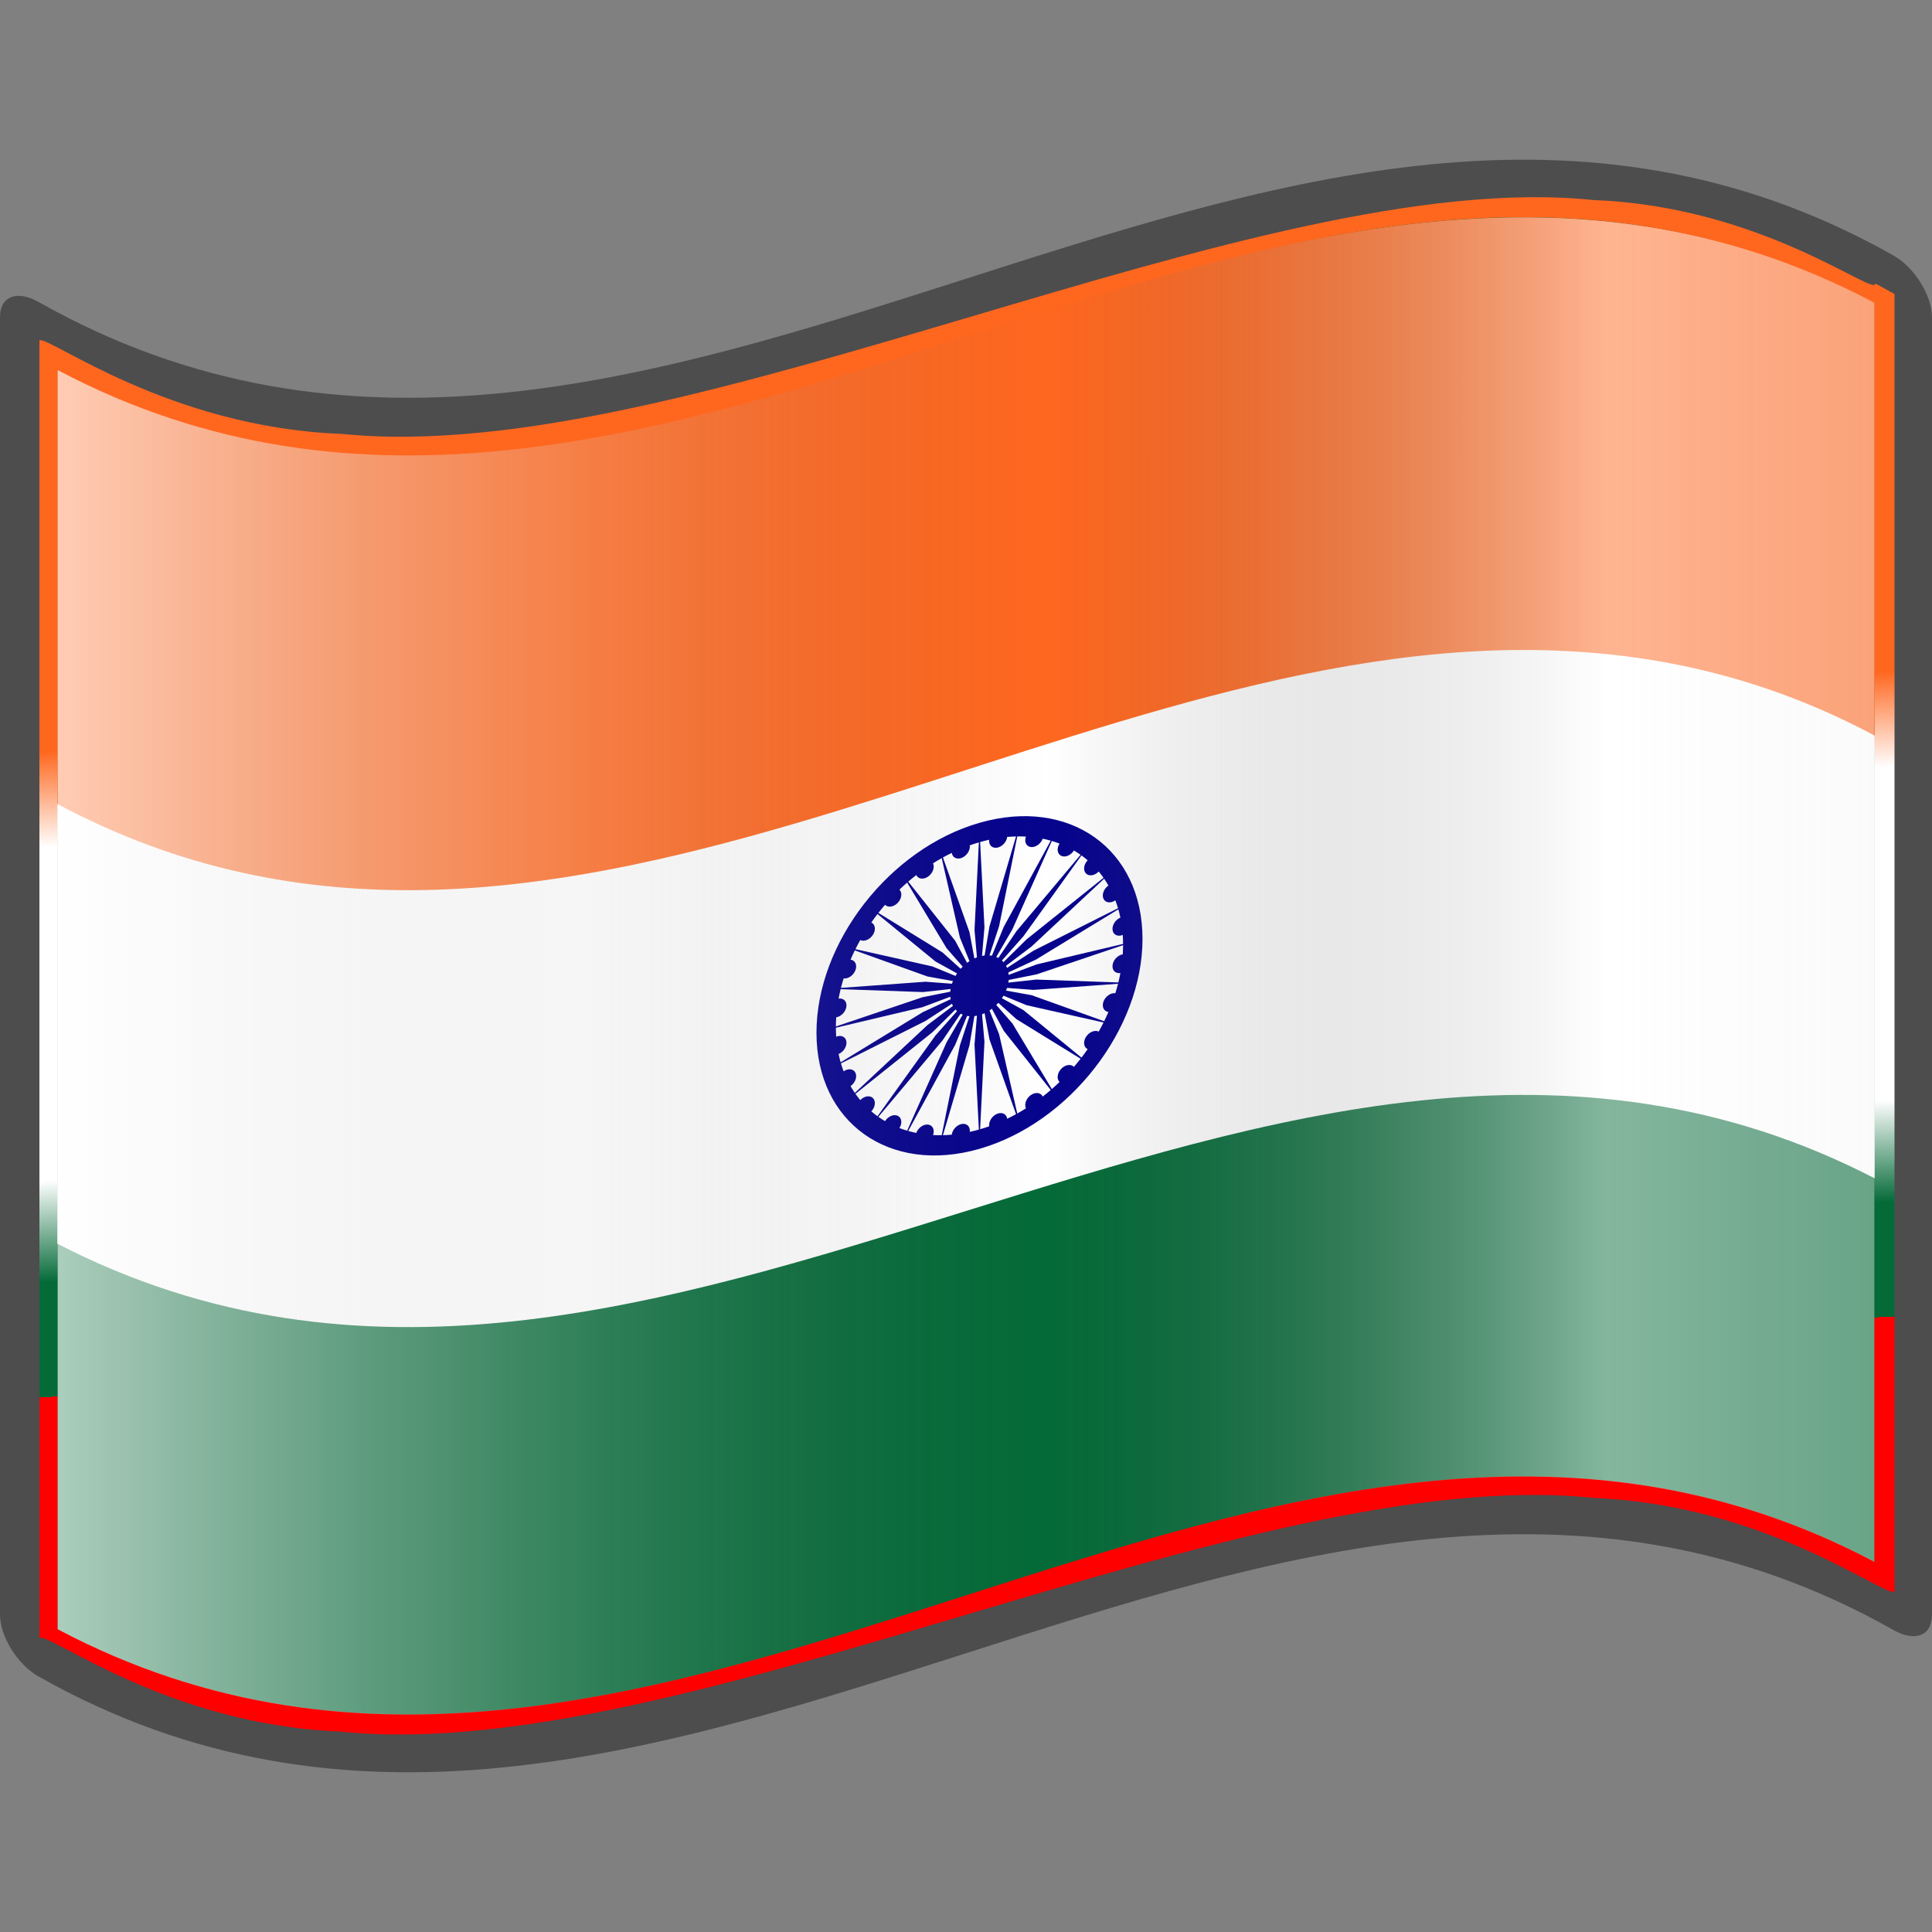
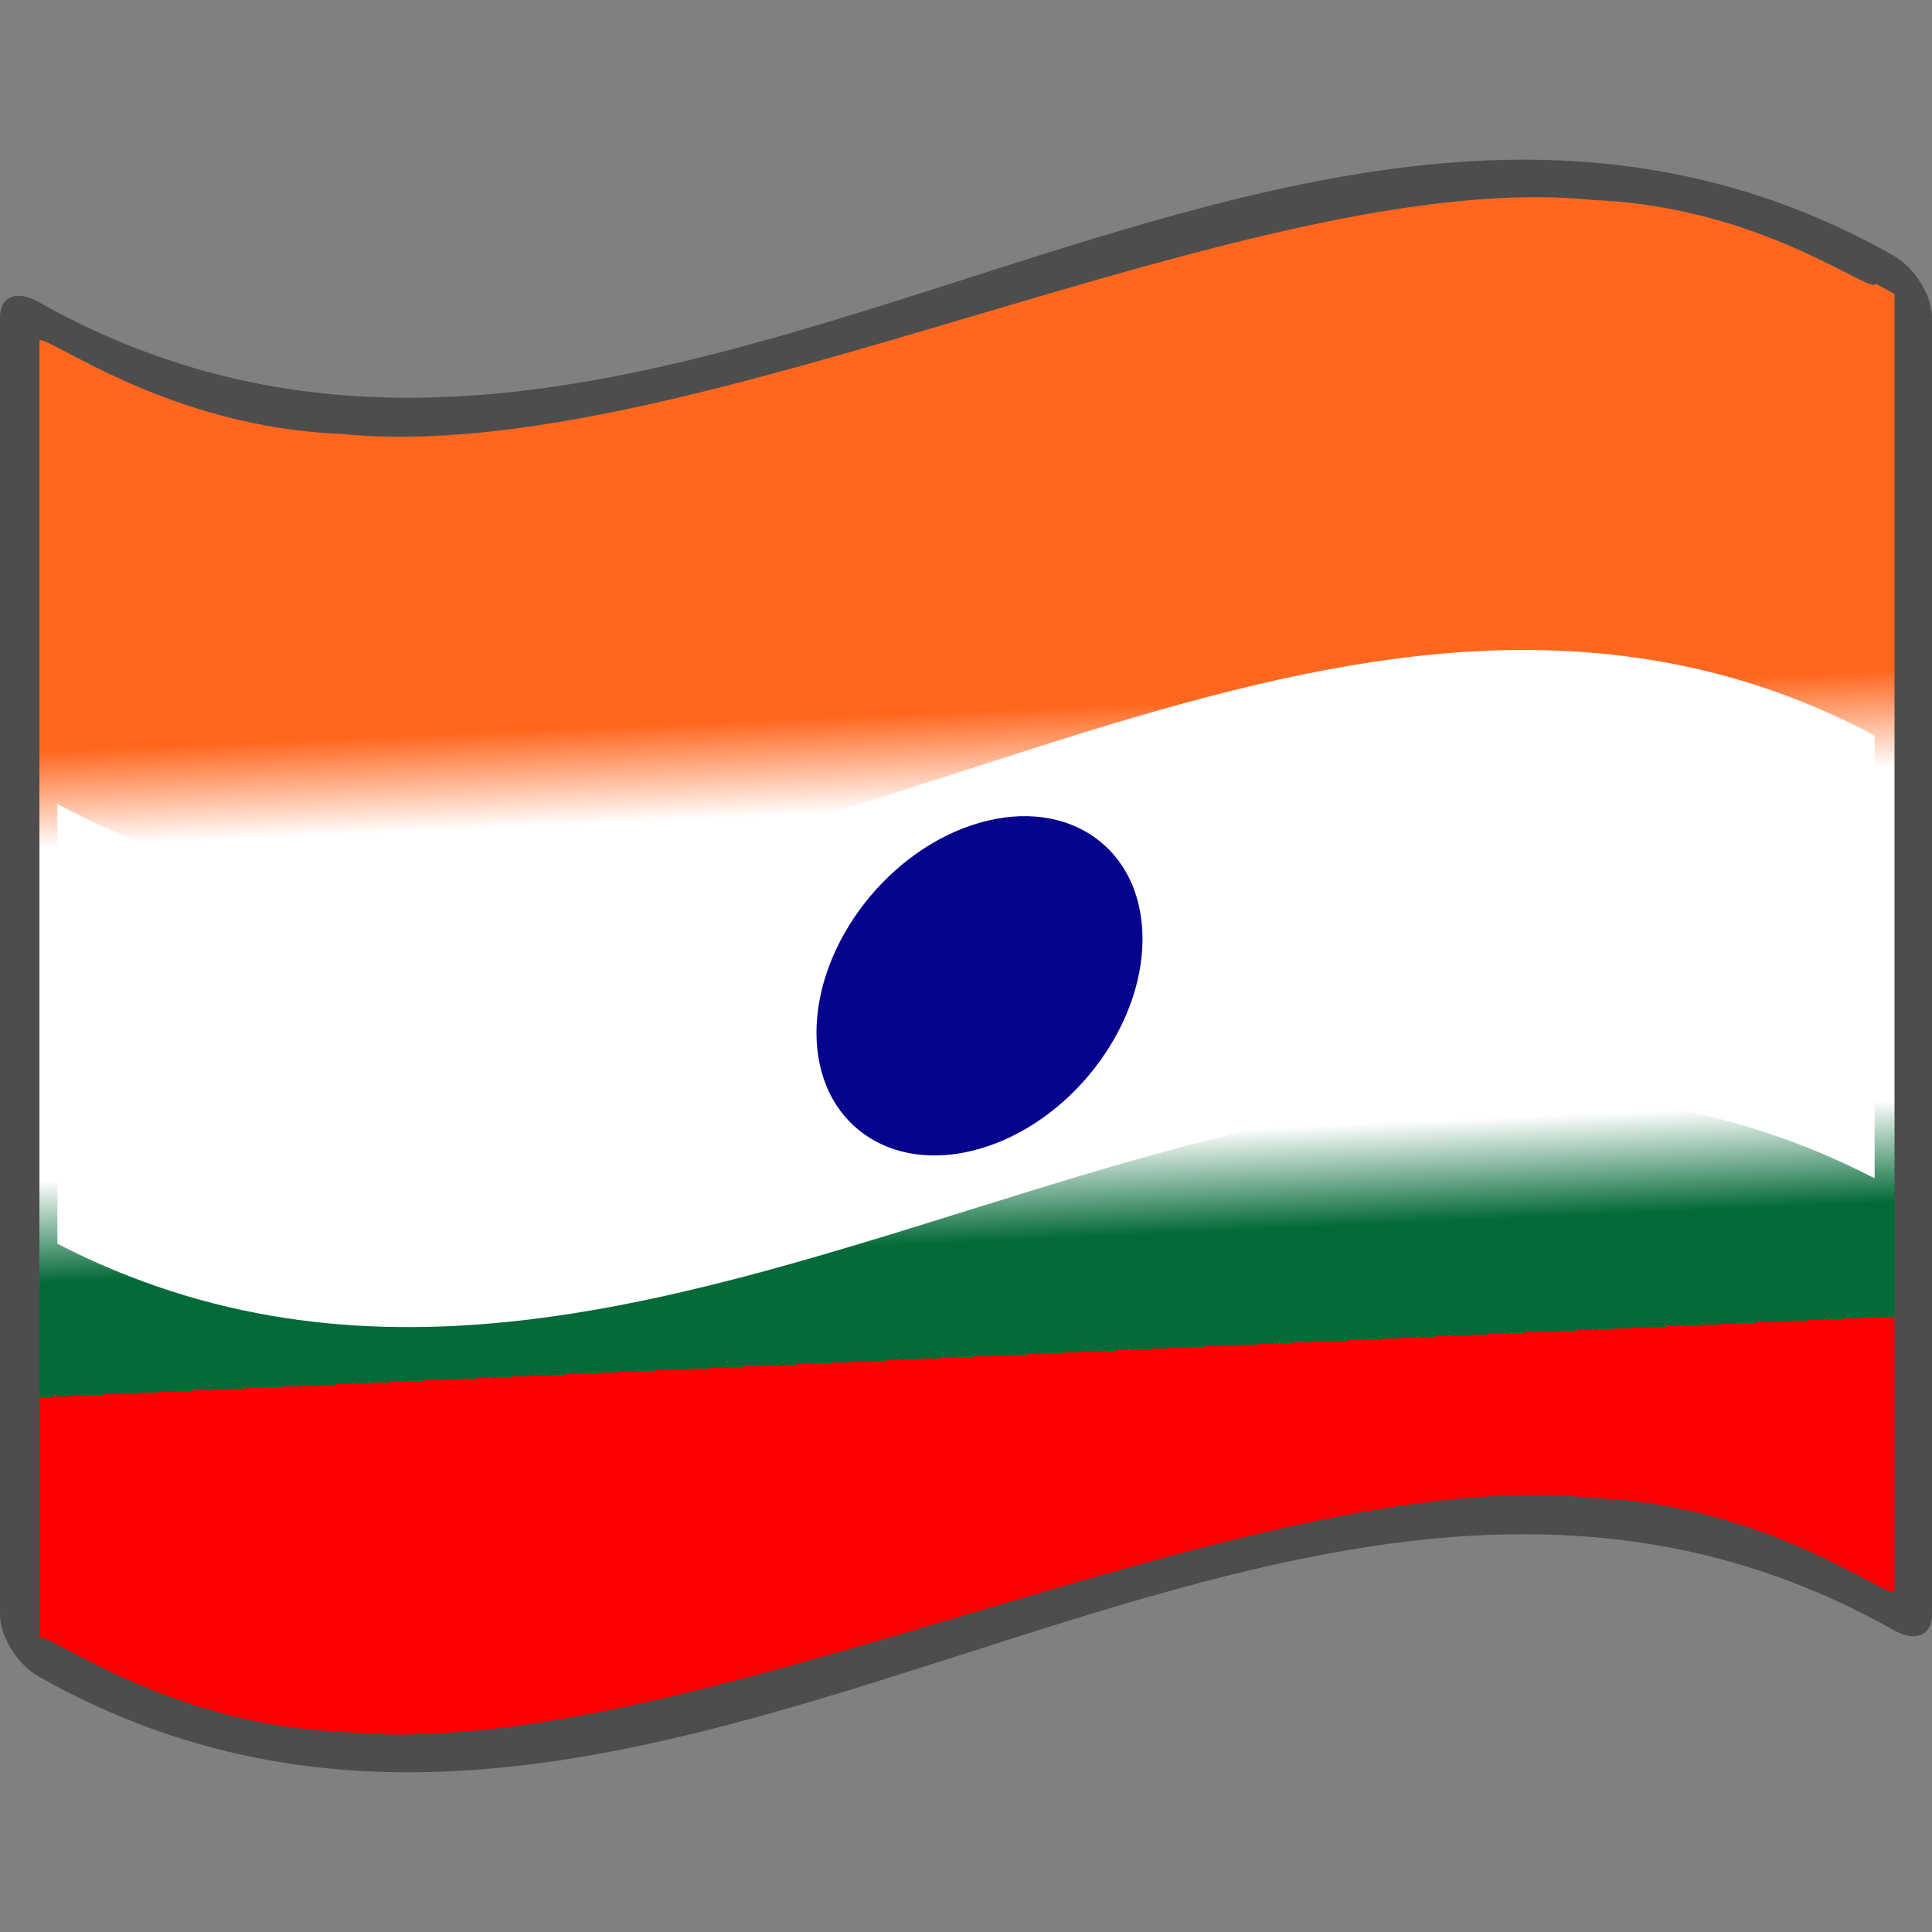
<svg xmlns="http://www.w3.org/2000/svg" xmlns:ns1="http://sodipodi.sourceforge.net/DTD/sodipodi-0.dtd" xmlns:ns2="http://www.inkscape.org/namespaces/inkscape" xmlns:ns3="http://ns.adobe.com/AdobeSVGViewerExtensions/3.0/" xmlns:xlink="http://www.w3.org/1999/xlink" version="1.0" width="48pt" height="48pt" viewBox="0 0 256 256" id="svg2" xml:space="preserve" ns1:version="0.32" ns2:version="0.46" ns1:docname="Nuvola_Indian_flag.svg" ns1:docbase="/home/federico/Desktop/Flags/To fix" ns2:output_extension="org.inkscape.output.svg.inkscape">
  <rect x="0" y="0" width="256" height="256" fill="#808080" stroke="none" />
  <ns1:namedview ns2:window-height="975" ns2:window-width="1280" ns2:pageshadow="2" ns2:pageopacity="0.0" guidetolerance="10.0" gridtolerance="10.0" objecttolerance="10.0" borderopacity="1.0" bordercolor="#666666" pagecolor="#ffffff" id="base" ns2:zoom="6.3" ns2:cx="19.474435" ns2:cy="30" ns2:window-x="-4" ns2:window-y="-4" ns2:current-layer="svg2" showgrid="false" />
  <defs id="defs271">
    <ns2:perspective ns1:type="inkscape:persp3d" ns2:vp_x="0 : 30 : 1" ns2:vp_y="0 : 1000 : 0" ns2:vp_z="60 : 30 : 1" ns2:persp3d-origin="30 : 20 : 1" id="perspective2443" />
    <linearGradient x1="87.397" y1="141.973" x2="240.947" y2="141.973" id="XMLID_22_" gradientUnits="userSpaceOnUse" gradientTransform="matrix(1.568,0,0,1.568,-129.371,-94.568)">
      <stop style="stop-color:#ffffff;stop-opacity:0.667" offset="0" id="stop139" />
      <stop style="stop-color:#d7d7d7;stop-opacity:0.219" offset="0.241" id="stop143" />
      <stop style="stop-color:#4d4d4d;stop-opacity:0" offset="0.459" id="stop145" />
      <stop style="stop-color:#ffffff;stop-opacity:0.51" offset="0.719" id="stop3696" />
      <stop style="stop-color:#f2f2f2;stop-opacity:0.4" offset="0.874" id="stop2807" />
      <stop style="stop-color:#ffffff;stop-opacity:0.624" offset="1" id="stop3694" />
      <ns3:midPointStop style="stop-color:#E9E9EF" offset="0" />
      <ns3:midPointStop style="stop-color:#E9E9EF" offset="0.5" />
      <ns3:midPointStop style="stop-color:#B1B1C5" offset="0.157" />
      <ns3:midPointStop style="stop-color:#B1B1C5" offset="0.5" />
      <ns3:midPointStop style="stop-color:#CECEDB" offset="0.315" />
      <ns3:midPointStop style="stop-color:#CECEDB" offset="0.5" />
      <ns3:midPointStop style="stop-color:#FFFFFF" offset="0.65" />
      <ns3:midPointStop style="stop-color:#FFFFFF" offset="0.5" />
      <ns3:midPointStop style="stop-color:#CECEDB" offset="0.837" />
      <ns3:midPointStop style="stop-color:#CECEDB" offset="0.5" />
      <ns3:midPointStop style="stop-color:#FFFF66" offset="1" />
    </linearGradient>
    <linearGradient gradientTransform="matrix(1.568,0,0,1.568,-69.826,15.227)" gradientUnits="userSpaceOnUse" id="linearGradient4413" y2="112.305" x2="126.189" y1="39.618" x1="126.189">
      <stop id="stop4415" offset="0" style="stop-color:#ff671f;stop-opacity:1;" />
      <stop id="stop4417" offset="0.195" style="stop-color:#ff671f;stop-opacity:1;" />
      <stop id="stop4419" offset="0.315" style="stop-color:#ffffff;stop-opacity:1;" />
      <stop id="stop4421" offset="0.73" style="stop-color:#ffffff;stop-opacity:1;" />
      <stop id="stop4423" offset="0.857" style="stop-color:#046a38;stop-opacity:1;" />
      <stop id="stop4425" offset="1" style="stop-color:#046a38;stop-opacity:1;" />
      <ns3:midPointStop offset="0" style="stop-color:#CF0000" />
      <ns3:midPointStop offset="0.5" style="stop-color:#CF0000" />
      <ns3:midPointStop offset="0.157" style="stop-color:#7C0000" />
      <ns3:midPointStop offset="0.5" style="stop-color:#7C0000" />
      <ns3:midPointStop offset="0.315" style="stop-color:#CF0000" />
      <ns3:midPointStop offset="0.5" style="stop-color:#CF0000" />
      <ns3:midPointStop offset="0.65" style="stop-color:#B80000" />
      <ns3:midPointStop offset="0.5" style="stop-color:#B80000" />
      <ns3:midPointStop offset="0.837" style="stop-color:#CF0000" />
      <ns3:midPointStop offset="0.5" style="stop-color:#CF0000" />
      <ns3:midPointStop offset="1" style="stop-color:#FF0000" />
    </linearGradient>
    <linearGradient ns2:collect="always" xlink:href="#XMLID_22_" id="linearGradient4490" gradientUnits="userSpaceOnUse" gradientTransform="matrix(1.568,0,0,1.568,-129.371,-94.57)" x1="87.397" y1="141.973" x2="269.333" y2="141.973" />
    <linearGradient ns2:collect="always" xlink:href="#linearGradient4413" id="linearGradient5381" gradientUnits="userSpaceOnUse" x1="110.796" y1="74.263" x2="115.417" y2="180.352" gradientTransform="translate(0.128,0)" />
  </defs>
  <polyline style="fill:none" points="0,256 0,0 256,0 256,256 " id="_x3C_Slice_x3E_" />
  <g style="display:inline" id="layer2" />
  <path id="path15" style="fill:#4d4d4d" d="M 248.361,32.472 C 167.272,-10.43 86.183,85.849 5.095,40.005 C 2.281,38.417 1.7853684e-05,39.213 1.7853684e-05,42.03 C 1.7853684e-05,99.343 1.7853684e-05,156.657 1.7853684e-05,213.971 C 1.7853684e-05,216.781 2.281,220.549 5.095,222.135 C 87.031,268.46 168.969,169.671 250.905,215.995 C 253.719,217.582 256,216.788 256,213.971 C 256,156.657 256,99.343 256,42.03 C 256,39.219 253.719,35.452 250.905,33.864 C 250.057,33.385 249.209,32.921 248.361,32.472 z " />
  <path id="path30" style="fill:url(#linearGradient5381);fill-opacity:1" d="M 248.489,37.567 C 248.489,39.421 233.597,27.362 211.179,26.513 C 188.763,24.161 158.824,33.019 128.727,41.939 C 98.63,50.839 68.379,59.83 45.338,57.499 C 22.298,56.646 6.471,44.472 5.223,45.1 C 5.223,49.976 5.223,212.163 5.223,217.041 C 6.458,216.239 22.13,228.522 45.021,229.436 C 67.911,231.835 98.02,222.867 128.128,213.929 C 158.238,204.999 188.347,196.072 211.236,198.491 C 234.127,199.424 249.799,211.702 251.033,210.9 C 251.033,206.023 251.033,43.835 251.033,38.959 C 249.759,38.237 248.489,37.567 248.489,37.567 z" />
-   <polyline style="fill:none" points="0,256 0,0 256,0 256,256 " id="polyline4476" />
-   <path id="path45" style="fill:#046a38;fill-opacity:1" d="M 248.361,206.931 C 168.12,164.479 87.882,258.307 7.643,215.858 C 7.643,160.243 7.643,104.627 7.643,49.012 C 87.882,91.462 168.122,-2.367 248.361,40.085 C 248.361,95.701 248.361,151.317 248.361,206.931 z " />
-   <path id="path4479" style="fill:#ff671f;fill-opacity:1" d="M 203.2,28.8 C 138.005,28.06 72.794,82.496 7.6,48.667 C 7.6,54.58 7.6,60.487 7.6,66.4 C 7.6,74.448 7.6,82.486 7.6,90.533 C 7.6,96.135 7.6,101.732 7.6,107.333 C 87.839,148.036 168.161,58.095 248.4,98.8 C 248.4,93.11 248.4,87.424 248.4,81.733 C 248.4,73.775 248.4,65.825 248.4,57.867 C 248.4,51.864 248.4,45.869 248.4,39.867 C 233.355,32.059 218.245,28.971 203.2,28.8 z " />
  <path id="path4481" style="fill:#ffffff;fill-opacity:1" d="M 203.2,86.133 C 138.005,85.371 72.794,141.354 7.6,106.533 C 7.6,112.05 7.6,117.55 7.6,123.067 C 7.6,131.921 7.6,140.746 7.6,149.6 C 7.6,154.663 7.6,159.737 7.6,164.8 C 87.839,206.254 168.161,114.675 248.4,156.133 C 248.4,150.981 248.4,145.819 248.4,140.667 C 248.4,131.929 248.4,123.138 248.4,114.4 C 248.4,108.767 248.4,103.1 248.4,97.467 C 233.355,89.431 218.245,86.309 203.2,86.133 z " />
  <g transform="matrix(0.48,-0.138,0,0.48,21.787,89.676)" id="g2126">
    <path d="M 270,150 C 270,174.853 249.853,195 225,195 C 200.147,195 180,174.853 180,150 C 180,125.147 200.147,105 225,105 C 249.853,105 270,125.147 270,150 L 270,150 z " style="fill:#06038d;fill-opacity:1;fill-rule:nonzero;stroke:none;stroke-width:1.875;stroke-linecap:round;stroke-linejoin:round;stroke-miterlimit:4;stroke-opacity:1" id="path2128" />
-     <path d="M 225,150 L 223.628,165.797 L 224.827,189.64 C 223.991,189.636 223.155,189.606 222.321,189.55 C 222.502,188.177 221.536,186.918 220.163,186.738 C 218.791,186.557 217.532,187.523 217.351,188.895 C 216.531,188.734 215.716,188.547 214.907,188.334 L 222.236,165.613 L 225,150 z M 225,150 L 219.587,164.903 L 214.573,188.245 C 213.767,188.025 212.967,187.779 212.176,187.509 C 212.706,186.23 212.098,184.764 210.82,184.234 C 209.541,183.704 208.075,184.312 207.545,185.591 C 206.794,185.222 206.056,184.831 205.33,184.416 L 218.289,164.366 L 225,150 z M 225,150 L 215.914,162.994 L 205.03,184.243 C 204.308,183.822 203.599,183.378 202.905,182.912 C 203.748,181.813 203.541,180.24 202.442,179.398 C 201.344,178.555 199.771,178.762 198.928,179.86 C 198.298,179.31 197.686,178.741 197.092,178.152 L 214.8,162.14 L 225,150 z M 225,150 L 212.86,160.2 L 196.848,177.907 C 196.259,177.314 195.69,176.701 195.14,176.072 C 196.238,175.229 196.445,173.656 195.602,172.557 C 194.76,171.459 193.186,171.252 192.088,172.095 C 191.622,171.401 191.178,170.692 190.757,169.97 L 212.005,159.086 L 225,150 z M 225,150 L 210.634,156.71 L 190.584,169.67 C 190.169,168.944 189.777,168.205 189.409,167.455 C 190.688,166.925 191.295,165.459 190.766,164.18 C 190.236,162.901 188.77,162.294 187.491,162.824 C 187.221,162.033 186.975,161.233 186.755,160.427 L 210.096,155.413 L 225,150 z M 225,150 L 209.386,152.764 L 186.666,160.092 C 186.453,159.284 186.266,158.469 186.104,157.649 C 187.477,157.468 188.443,156.209 188.262,154.837 C 188.081,153.464 186.822,152.498 185.45,152.679 C 185.394,151.845 185.363,151.009 185.36,150.173 L 209.203,151.372 L 225,150 z M 225,150 L 209.203,148.628 L 185.36,149.827 C 185.363,148.991 185.394,148.155 185.45,147.321 C 186.822,147.502 188.081,146.536 188.262,145.163 C 188.443,143.791 187.477,142.532 186.104,142.351 C 186.266,141.531 186.453,140.716 186.666,139.907 L 209.386,147.236 L 225,150 z M 225,150 L 210.096,144.587 L 186.755,139.573 C 186.975,138.767 187.221,137.967 187.491,137.176 C 188.77,137.706 190.236,137.098 190.766,135.82 C 191.295,134.541 190.688,133.075 189.409,132.545 C 189.777,131.794 190.169,131.056 190.584,130.33 L 210.634,143.289 L 225,150 z M 225,150 L 212.005,140.914 L 190.757,130.03 C 191.178,129.308 191.622,128.599 192.088,127.905 C 193.186,128.748 194.76,128.541 195.602,127.442 C 196.445,126.344 196.238,124.771 195.14,123.928 C 195.69,123.298 196.259,122.686 196.848,122.092 L 212.86,139.8 L 225,150 z M 225,150 L 214.8,137.86 L 197.092,121.848 C 197.686,121.259 198.298,120.69 198.928,120.14 C 199.771,121.238 201.344,121.445 202.442,120.602 C 203.541,119.76 203.748,118.186 202.905,117.088 C 203.599,116.622 204.308,116.178 205.03,115.757 L 215.914,137.005 L 225,150 z M 225,150 L 218.289,135.634 L 205.33,115.584 C 206.056,115.169 206.794,114.777 207.545,114.409 C 208.075,115.688 209.541,116.295 210.82,115.766 C 212.098,115.236 212.706,113.77 212.176,112.491 C 212.967,112.221 213.767,111.975 214.573,111.755 L 219.587,135.096 L 225,150 z M 225,150 L 222.236,134.386 L 214.907,111.666 C 215.716,111.453 216.531,111.266 217.351,111.104 C 217.532,112.477 218.791,113.443 220.163,113.262 C 221.536,113.081 222.502,111.822 222.321,110.45 C 223.155,110.394 223.991,110.363 224.827,110.36 L 223.628,134.203 L 225,150 z M 225,150 L 226.372,134.203 L 225.173,110.36 C 226.009,110.363 226.845,110.394 227.679,110.45 C 227.498,111.822 228.464,113.081 229.837,113.262 C 231.209,113.443 232.468,112.477 232.649,111.104 C 233.469,111.266 234.284,111.453 235.092,111.666 L 227.764,134.386 L 225,150 z M 225,150 L 230.413,135.096 L 235.427,111.755 C 236.233,111.975 237.033,112.221 237.824,112.491 C 237.294,113.77 237.901,115.236 239.18,115.766 C 240.459,116.295 241.925,115.688 242.455,114.409 C 243.205,114.777 243.944,115.169 244.67,115.584 L 231.71,135.634 L 225,150 z M 225,150 L 234.086,137.005 L 244.97,115.757 C 245.692,116.178 246.401,116.622 247.095,117.088 C 246.252,118.186 246.459,119.76 247.557,120.602 C 248.656,121.445 250.229,121.238 251.072,120.14 C 251.701,120.69 252.314,121.259 252.907,121.848 L 235.2,137.86 L 225,150 z M 225,150 L 237.14,139.8 L 253.152,122.092 C 253.741,122.686 254.31,123.298 254.86,123.928 C 253.762,124.771 253.555,126.344 254.398,127.442 C 255.24,128.541 256.813,128.748 257.912,127.905 C 258.378,128.599 258.822,129.308 259.243,130.03 L 237.994,140.914 L 225,150 z M 225,150 L 239.366,143.289 L 259.416,130.33 C 259.831,131.056 260.222,131.794 260.591,132.545 C 259.312,133.075 258.704,134.541 259.234,135.82 C 259.764,137.098 261.23,137.706 262.509,137.176 C 262.779,137.967 263.025,138.767 263.245,139.573 L 239.903,144.587 L 225,150 z M 225,150 L 240.613,147.236 L 263.334,139.907 C 263.547,140.716 263.734,141.531 263.895,142.351 C 262.523,142.532 261.557,143.791 261.738,145.163 C 261.918,146.536 263.177,147.502 264.55,147.321 C 264.606,148.155 264.636,148.991 264.64,149.827 L 240.797,148.628 L 225,150 z M 225,150 L 240.797,151.372 L 264.64,150.173 C 264.636,151.009 264.606,151.845 264.55,152.679 C 263.177,152.498 261.918,153.464 261.738,154.837 C 261.557,156.209 262.523,157.468 263.895,157.649 C 263.734,158.469 263.547,159.284 263.334,160.092 L 240.613,152.764 L 225,150 z M 225,150 L 239.903,155.413 L 263.245,160.427 C 263.025,161.233 262.779,162.033 262.509,162.824 C 261.23,162.294 259.764,162.901 259.234,164.18 C 258.704,165.459 259.312,166.925 260.591,167.455 C 260.222,168.205 259.831,168.944 259.416,169.67 L 239.366,156.71 L 225,150 z M 225,150 L 237.994,159.086 L 259.243,169.97 C 258.822,170.692 258.378,171.401 257.912,172.095 C 256.813,171.252 255.24,171.459 254.398,172.557 C 253.555,173.656 253.762,175.229 254.86,176.072 C 254.31,176.701 253.741,177.314 253.152,177.907 L 237.14,160.2 L 225,150 z M 225,150 L 235.2,162.14 L 252.907,178.152 C 252.314,178.741 251.701,179.31 251.072,179.86 C 250.229,178.762 248.656,178.555 247.557,179.398 C 246.459,180.24 246.252,181.813 247.095,182.912 C 246.401,183.378 245.692,183.822 244.97,184.243 L 234.086,162.994 L 225,150 z M 225,150 L 231.71,164.366 L 244.67,184.416 C 243.944,184.831 243.205,185.222 242.455,185.591 C 241.925,184.312 240.459,183.704 239.18,184.234 C 237.901,184.764 237.294,186.23 237.824,187.509 C 237.033,187.779 236.233,188.025 235.427,188.245 L 230.413,164.903 L 225,150 z M 225,150 L 227.764,165.613 L 235.092,188.334 C 234.284,188.547 233.469,188.734 232.649,188.895 C 232.468,187.523 231.209,186.557 229.837,186.738 C 228.464,186.918 227.498,188.177 227.679,189.55 C 226.845,189.606 226.009,189.636 225.173,189.64 L 226.372,165.797 L 225,150 z " style="fill:#ffffff;fill-opacity:1;fill-rule:evenodd;stroke:none;stroke-width:0.25pt;stroke-linecap:butt;stroke-linejoin:miter;stroke-opacity:1" id="path2130" />
    <path d="M 233.09,150 C 233.09,154.468 229.468,158.09 225,158.09 C 220.532,158.09 216.91,154.468 216.91,150 C 216.91,145.532 220.532,141.91 225,141.91 C 229.468,141.91 233.09,145.532 233.09,150 z " style="fill:#06038d;fill-opacity:1;fill-rule:nonzero;stroke:none;stroke-width:1.875;stroke-linecap:round;stroke-linejoin:round;stroke-miterlimit:4;stroke-opacity:1" id="path2132" />
  </g>
  <g style="display:inline" id="layer1">
-     <path d="M 248.36,206.96 C 168.12,164.508 87.88,258.337 7.64,215.885 C 7.64,160.271 7.64,104.655 7.64,49.04 C 87.88,91.49 168.12,-2.338 248.36,40.115 C 248.36,95.73 248.36,151.345 248.36,206.96 z " style="fill:url(#linearGradient4490)" id="path4488" />
-   </g>
+     </g>
</svg>